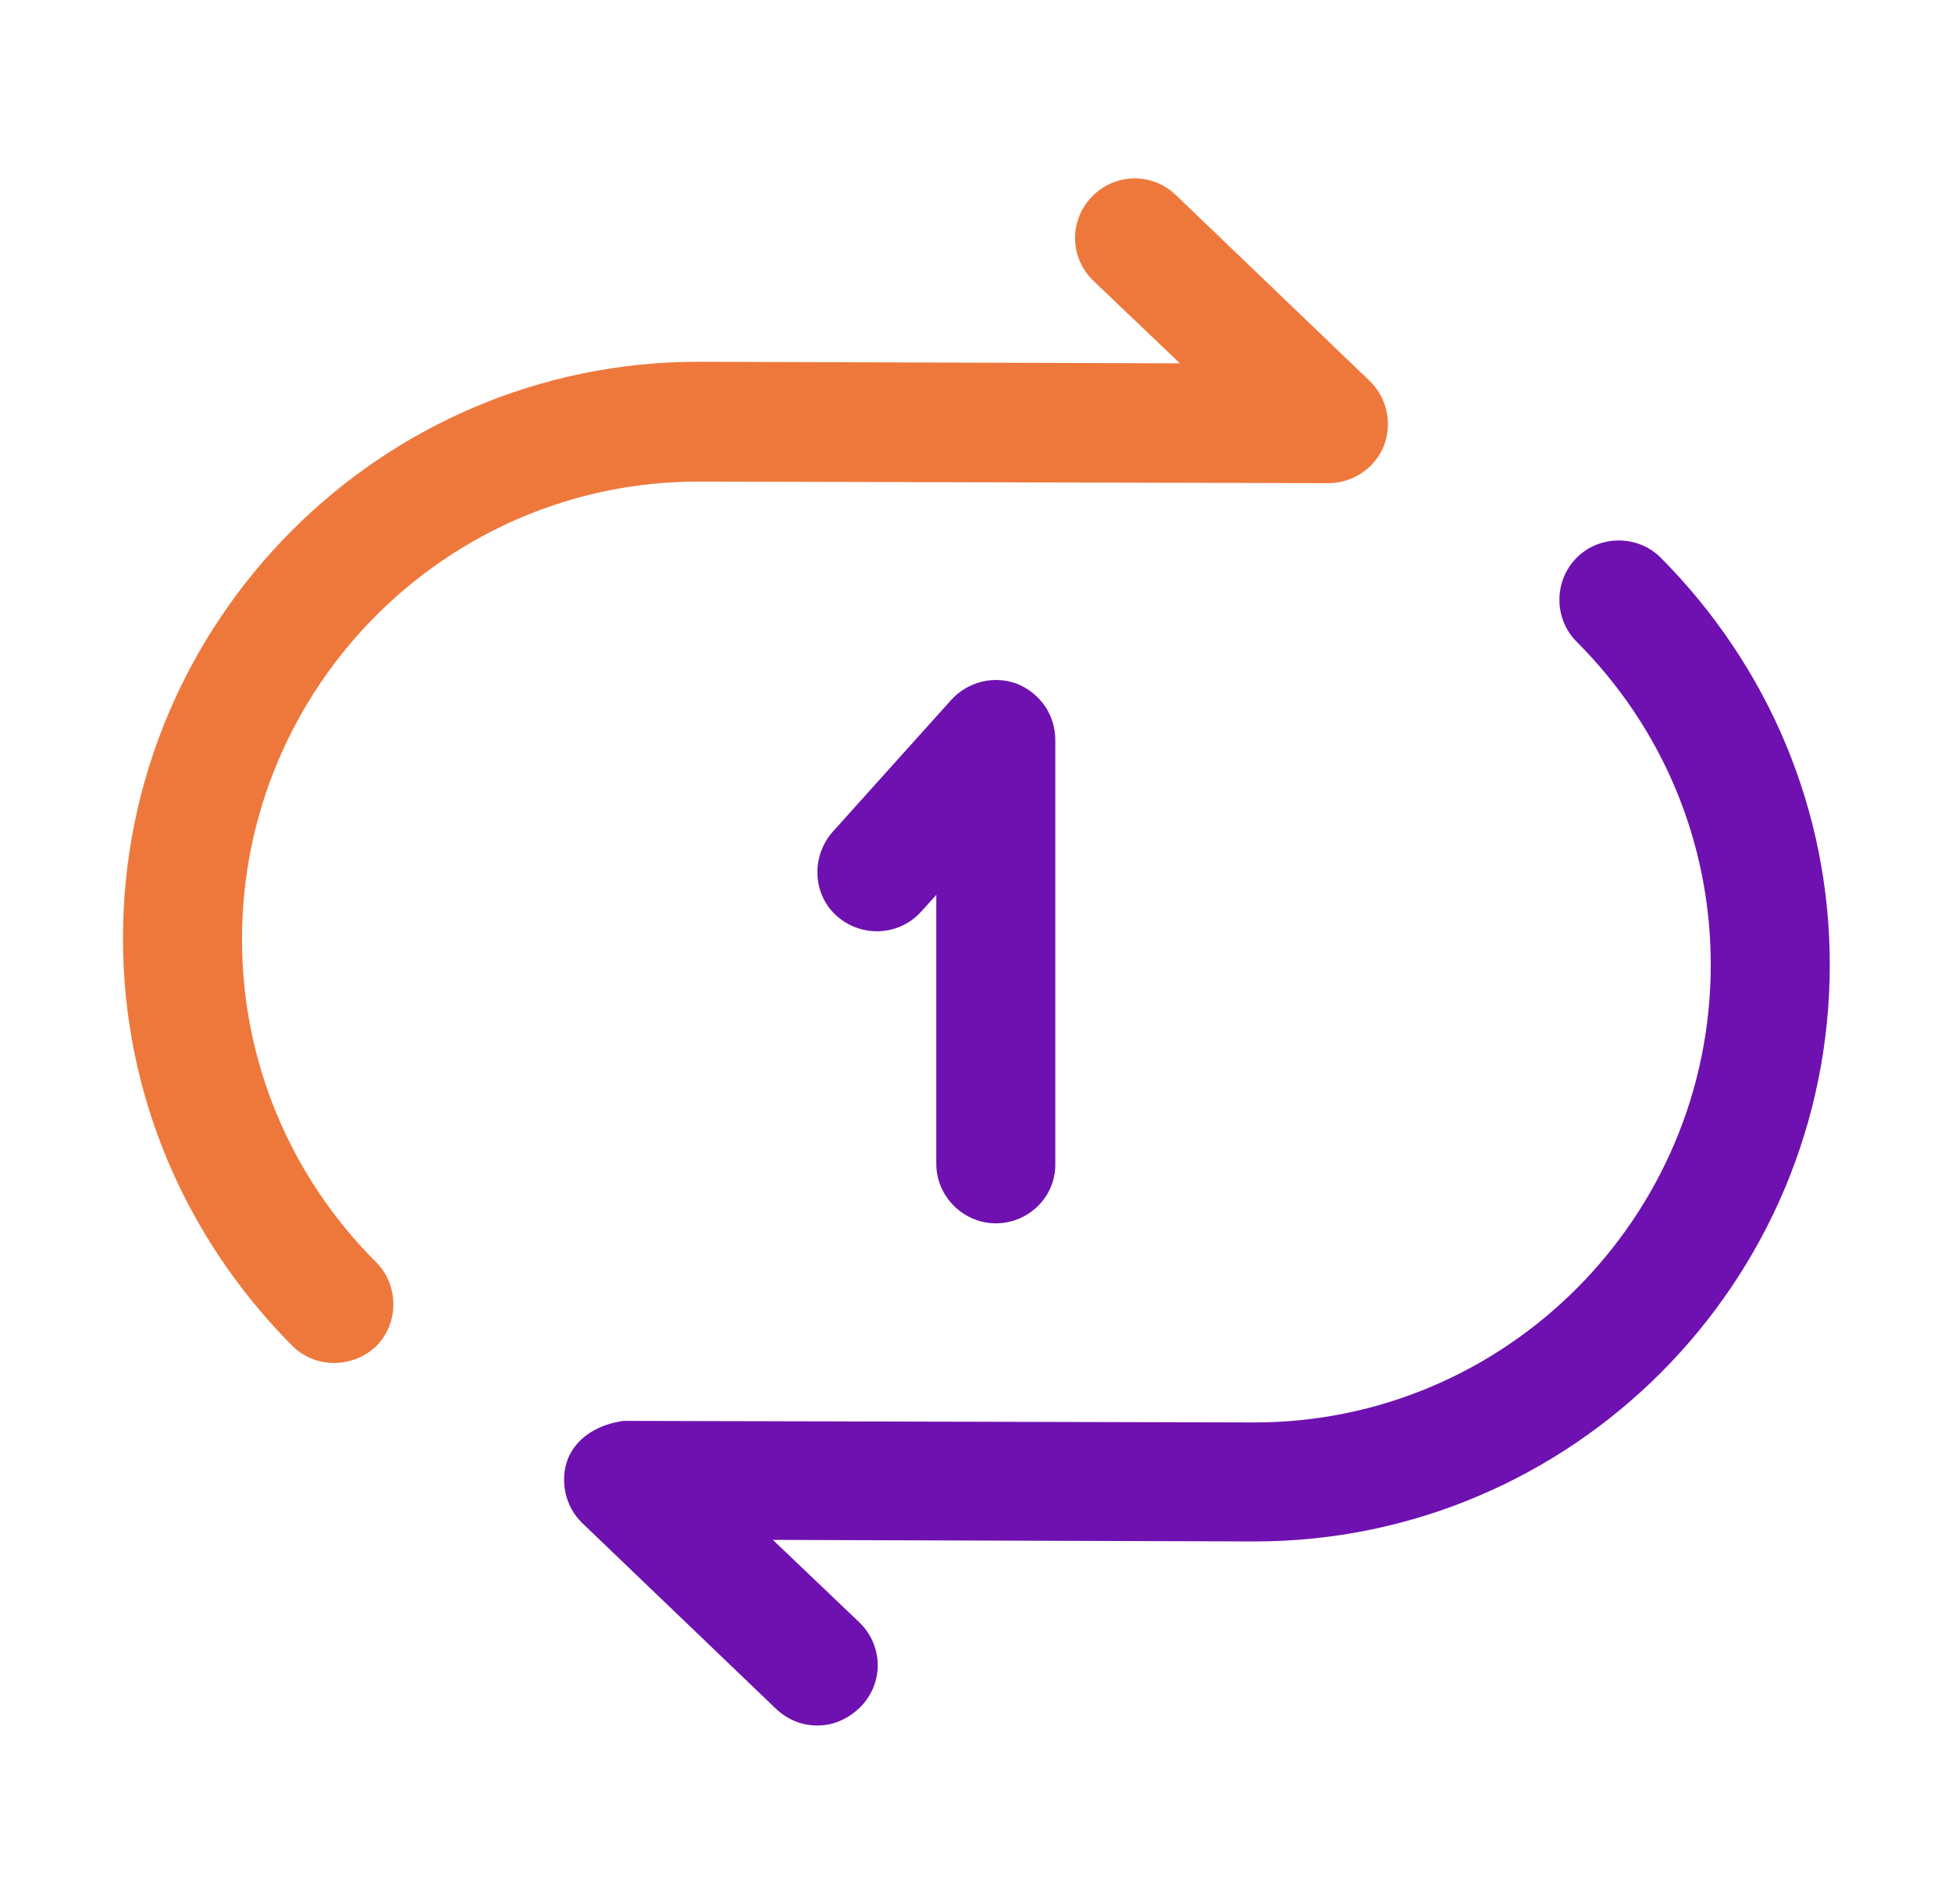
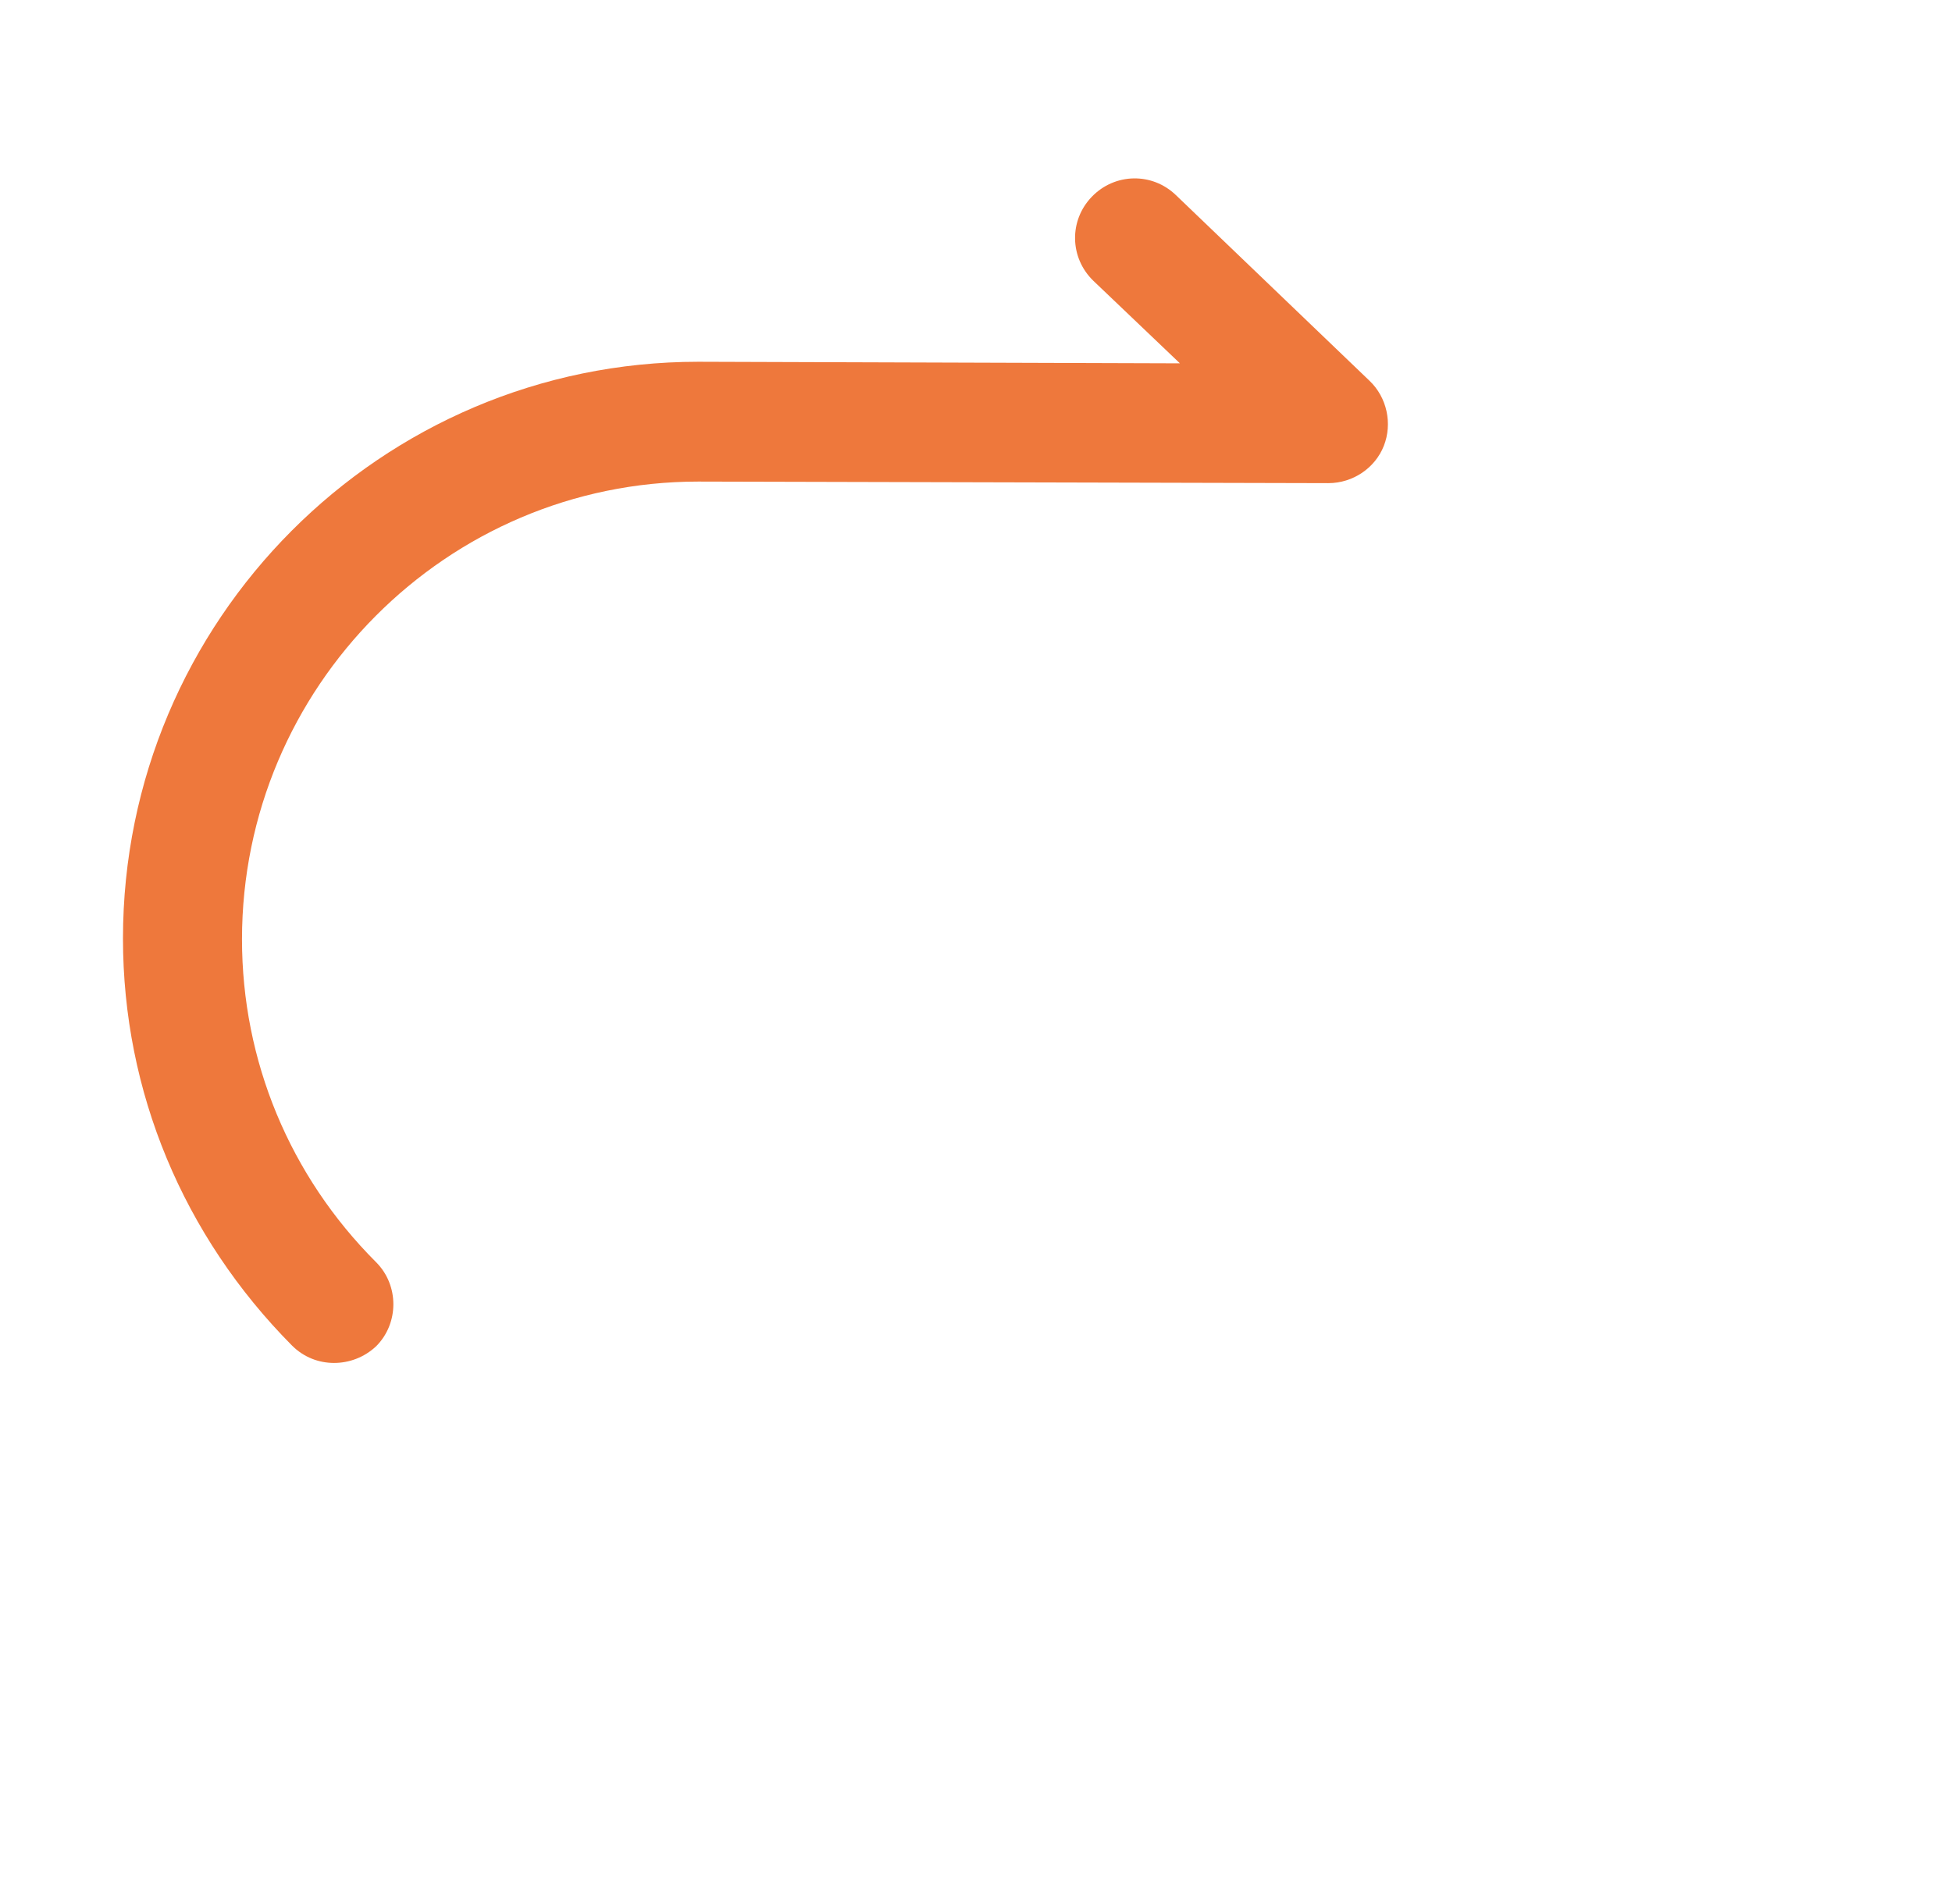
<svg xmlns="http://www.w3.org/2000/svg" width="41" height="40" viewBox="0 0 41 40" fill="none">
  <path d="M7.016 28.633C6.7 28.633 6.383 28.517 6.133 28.267C3.85 25.966 2.583 22.933 2.583 19.716C2.583 13.033 8 7.6 14.666 7.6L24.783 7.633L22.966 5.9C22.466 5.417 22.45 4.633 22.933 4.133C23.416 3.633 24.2 3.617 24.7 4.1L28.766 8C29.133 8.35 29.25 8.9 29.066 9.367C28.883 9.833 28.416 10.15 27.9 10.15L14.666 10.117C9.383 10.117 5.083 14.433 5.083 19.733C5.083 22.283 6.083 24.7 7.9 26.517C8.383 27 8.383 27.8 7.9 28.283C7.65 28.517 7.333 28.633 7.016 28.633Z" fill="#EE783C" />
-   <path d="M17.166 36.25C16.85 36.25 16.55 36.133 16.3 35.9L12.233 32C11.867 31.65 11.75 31.1 11.933 30.633C12.133 30.167 12.6 29.917 13.1 29.85L26.35 29.883C31.633 29.883 35.933 25.567 35.933 20.267C35.933 17.717 34.933 15.3 33.117 13.483C32.633 13 32.633 12.2 33.117 11.717C33.6 11.233 34.4 11.233 34.883 11.717C37.166 14.017 38.433 17.05 38.433 20.267C38.433 26.95 33.017 32.383 26.35 32.383L16.233 32.35L18.05 34.083C18.55 34.567 18.567 35.35 18.083 35.85C17.817 36.117 17.5 36.25 17.166 36.25Z" fill="#6E11B0" />
-   <path d="M20.916 25.7C20.233 25.7 19.666 25.133 19.666 24.45V18.8L19.35 19.15C18.883 19.667 18.1 19.7 17.583 19.25C17.067 18.8 17.033 18 17.483 17.483L19.983 14.7C20.333 14.317 20.883 14.183 21.366 14.367C21.85 14.567 22.166 15.017 22.166 15.55V24.467C22.166 25.15 21.6 25.7 20.916 25.7Z" fill="#6E11B0" />
</svg>